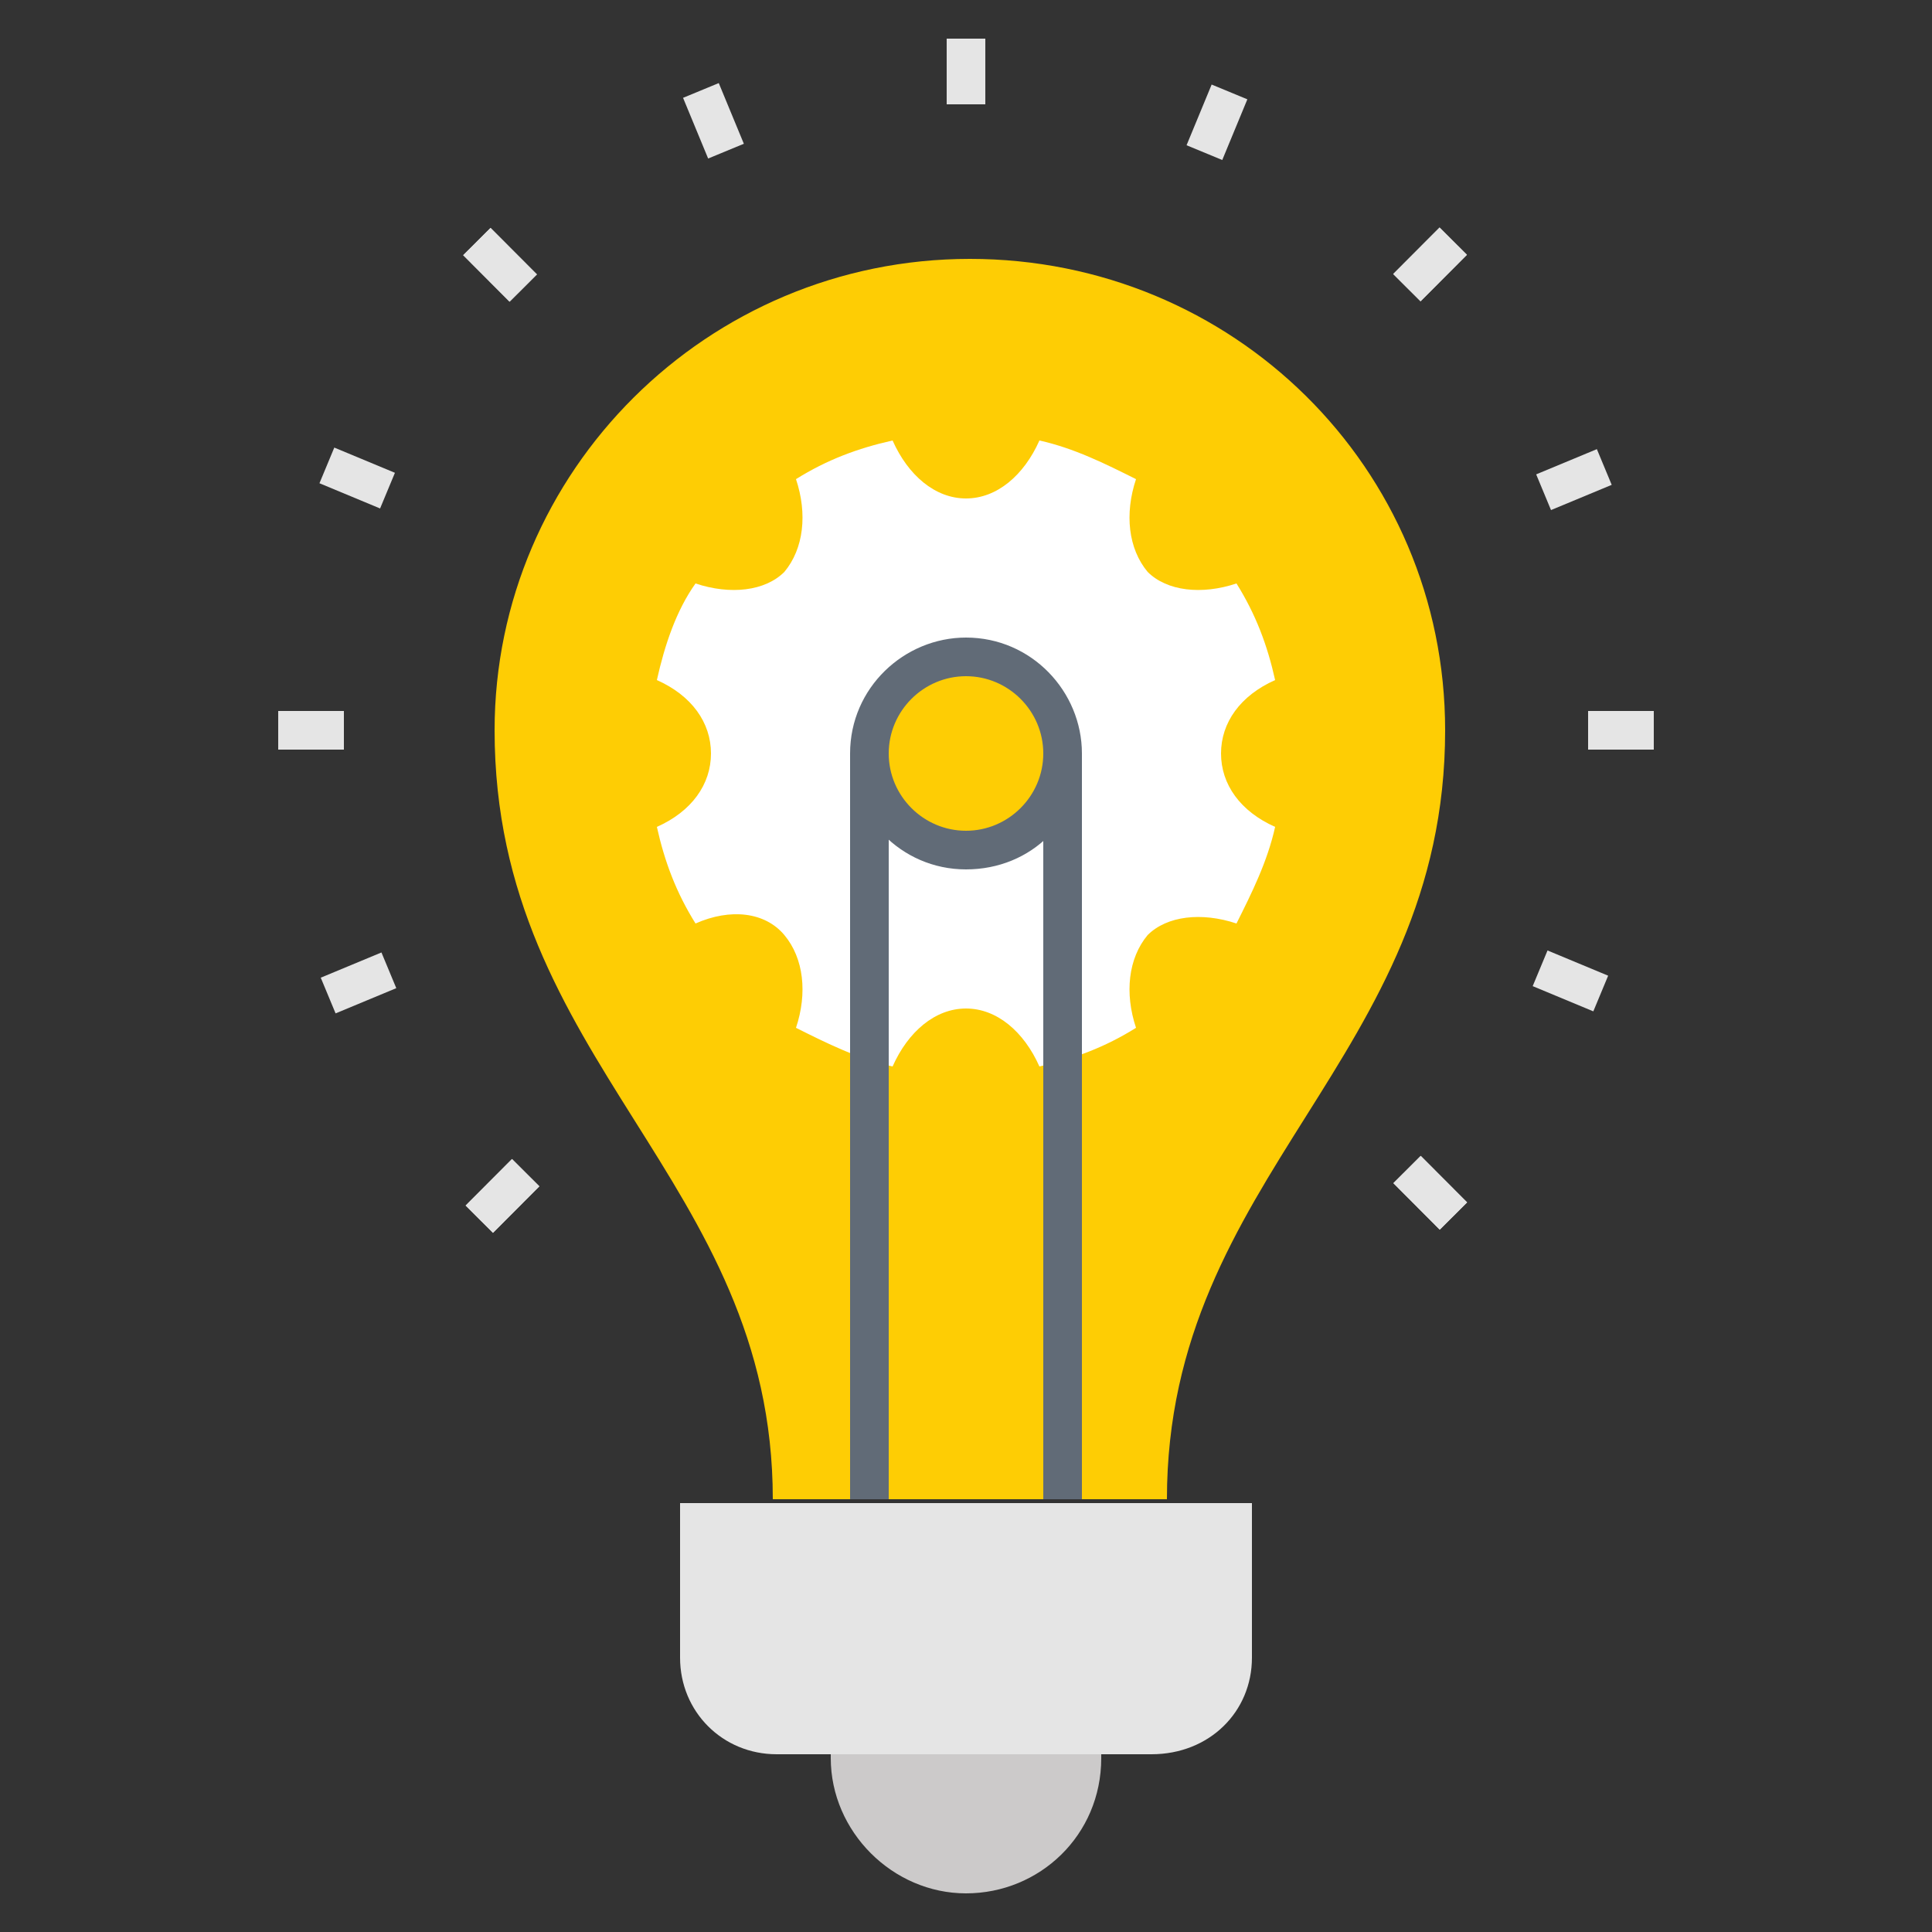
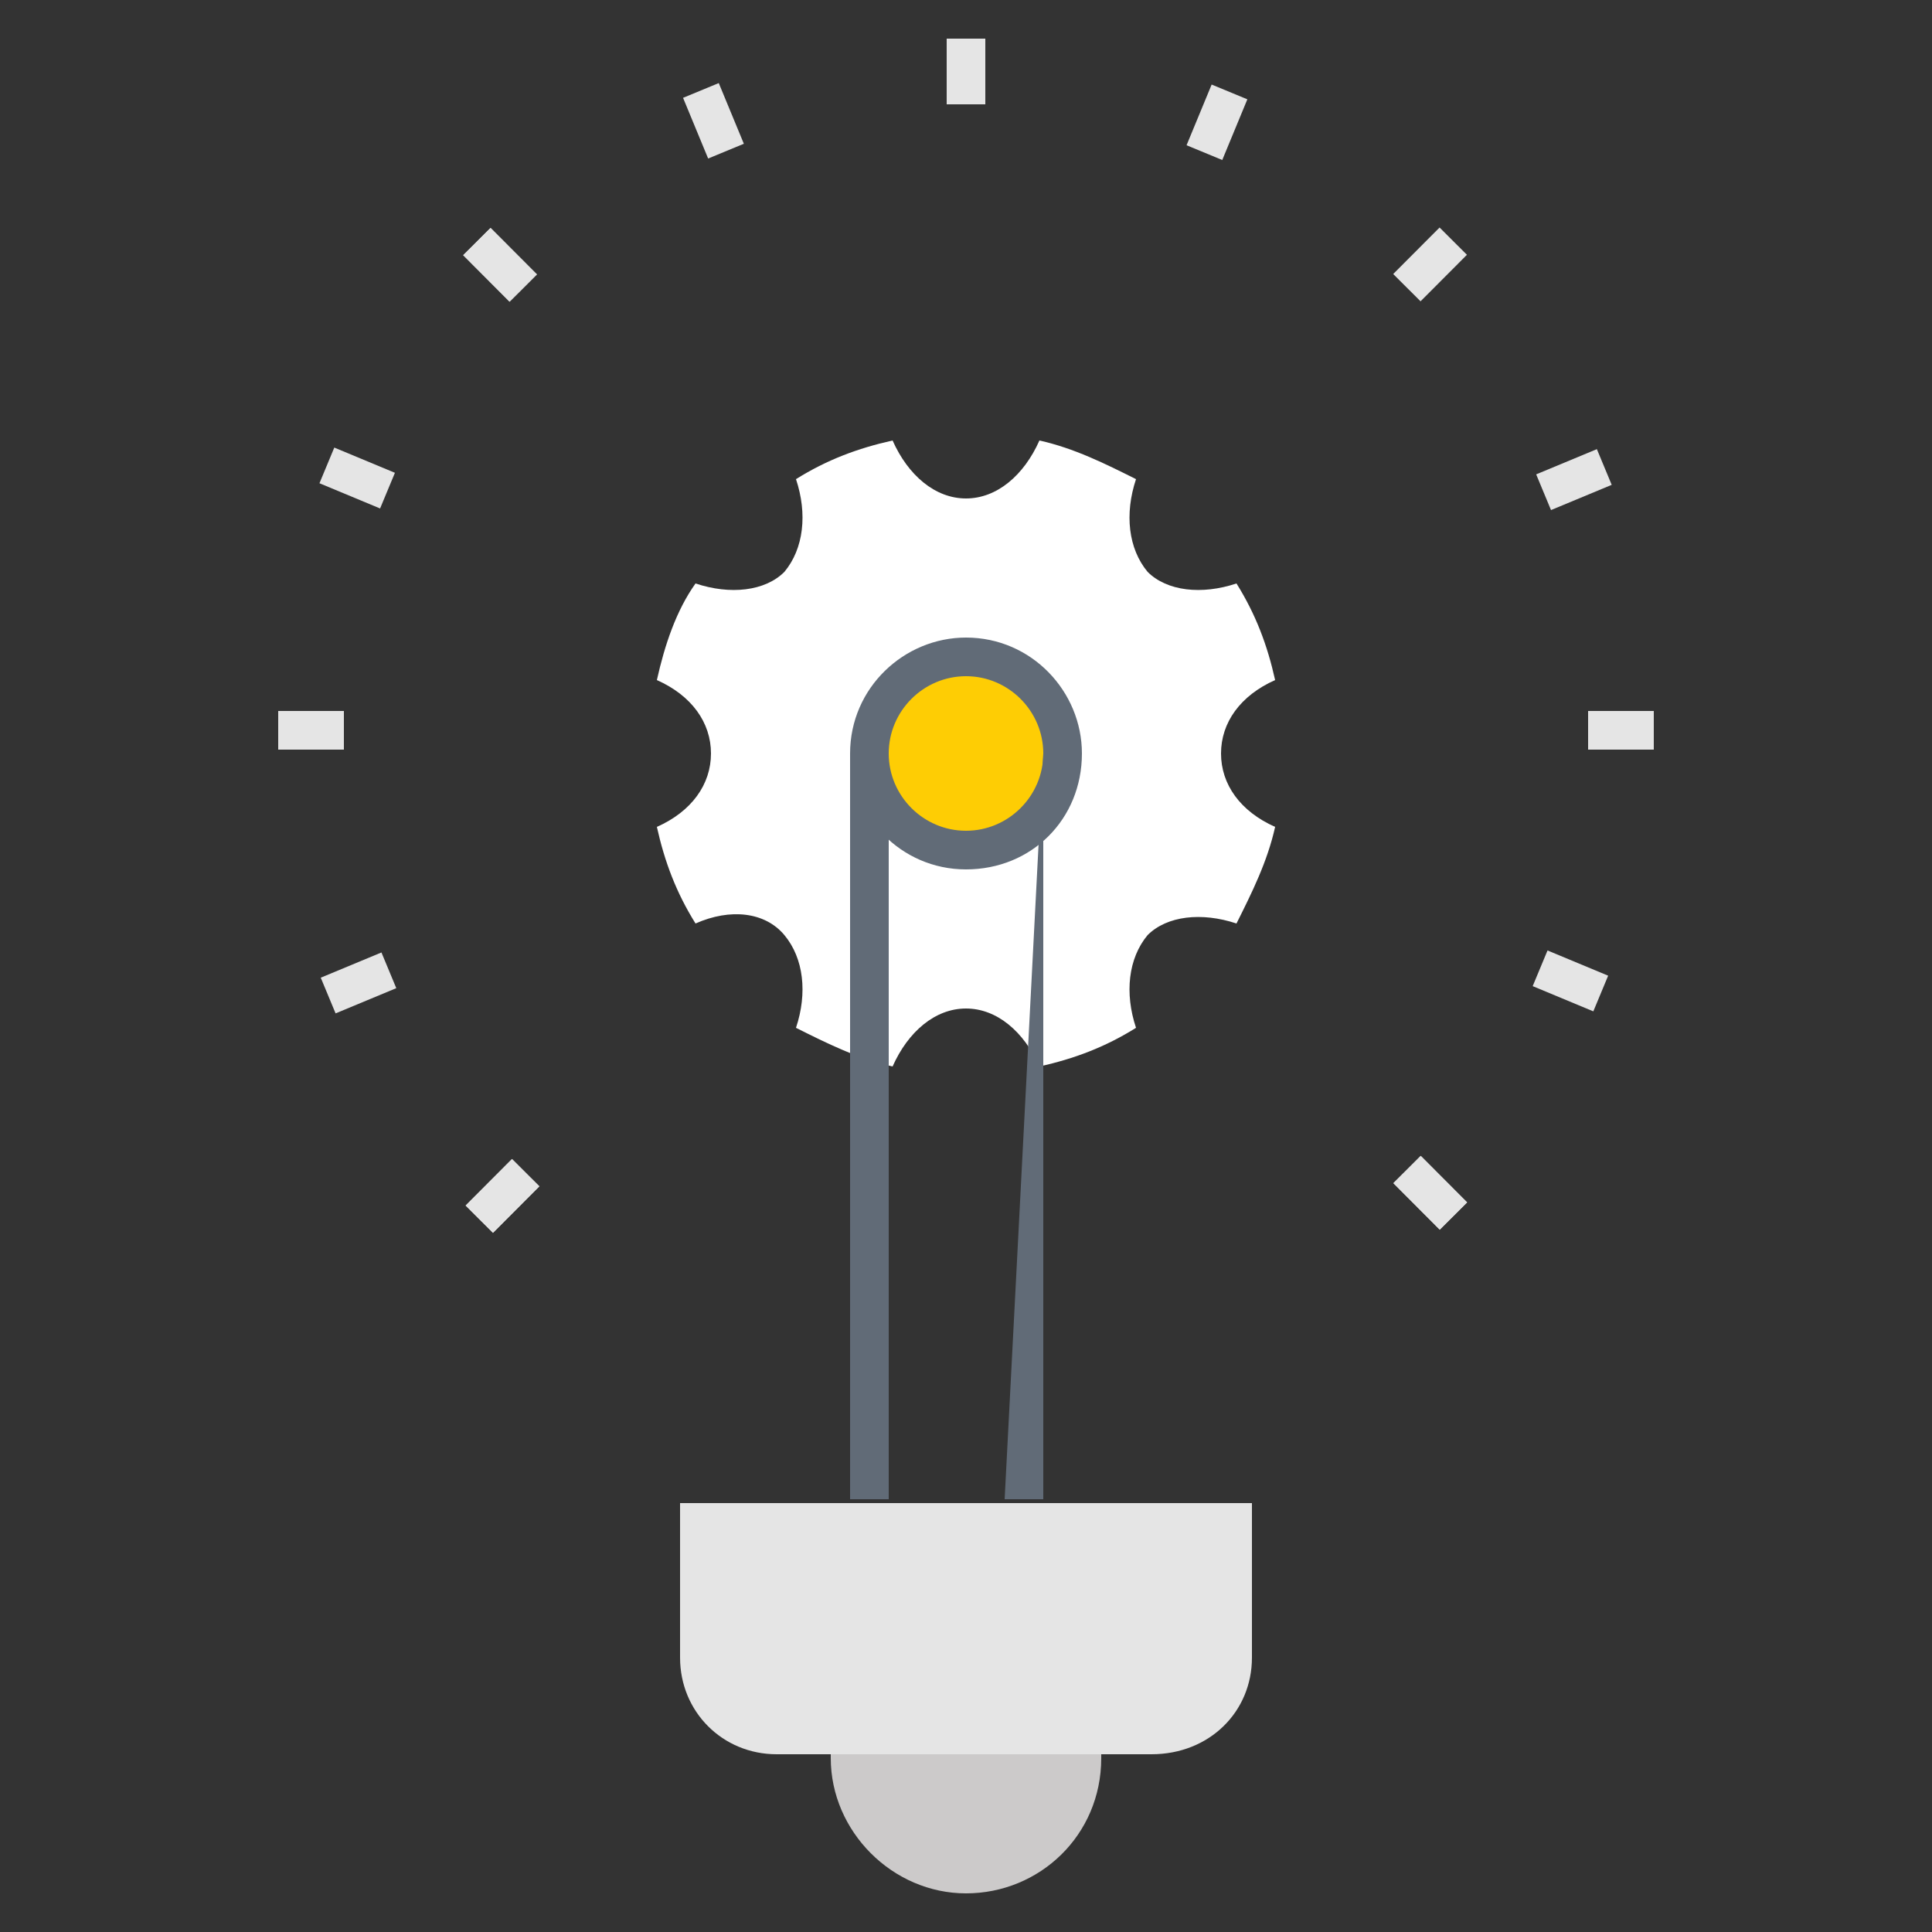
<svg xmlns="http://www.w3.org/2000/svg" id="Layer_1" height="512" viewBox="0 0 50 50" width="512">
  <rect x="0" y="0" width="50" height="50" fill="#333333" stroke="none" />
  <g>
    <g>
-       <path d="m30.2 38.8c0-8.4 7.2-11.4 7.2-19.9 0-6.8-5.5-12.2-12.3-12.2s-12.3 5.5-12.3 12.2c0 8.6 7.2 11.6 7.2 19.9" fill="#fecd04" />
-     </g>
+       </g>
    <g>
      <path d="m21.5 39.6v5.9c0 1.9 1.6 3.5 3.5 3.5s3.5-1.5 3.5-3.5v-5.9z" fill="#cccaca" />
    </g>
    <g>
      <path d="m32.4 42.9v-4h-14.8v4c0 1.4 1.1 2.5 2.5 2.5h9.7c1.5 0 2.6-1.1 2.6-2.5z" fill="#e5e5e5" />
    </g>
    <g>
      <g>
        <path d="m33 21.4c-.2.9-.6 1.7-1 2.5-.9-.3-1.8-.2-2.3.3-.5.6-.6 1.5-.3 2.4-.8.5-1.6.8-2.5 1-.4-.9-1.1-1.5-1.9-1.5s-1.5.6-1.9 1.5c-.9-.2-1.7-.6-2.5-1 .3-.9.2-1.8-.3-2.4s-1.4-.7-2.3-.3c-.5-.8-.8-1.6-1-2.5.9-.4 1.4-1.1 1.4-1.9s-.5-1.5-1.4-1.9c.2-.9.5-1.8 1-2.5.9.3 1.8.2 2.3-.3.5-.6.6-1.5.3-2.4.8-.5 1.6-.8 2.5-1 .4.9 1.1 1.5 1.9 1.5s1.5-.6 1.9-1.5c.9.2 1.7.6 2.5 1-.3.9-.2 1.8.3 2.4.5.5 1.4.6 2.3.3.5.8.8 1.6 1 2.5-.9.4-1.4 1.1-1.4 1.9s.5 1.5 1.4 1.9z" fill="#fff" />
      </g>
      <g>
        <circle cx="25" cy="19.5" fill="#fecd04" r="2.5" />
        <path d="m25 22.5c-1.7 0-3-1.4-3-3 0-1.7 1.4-3 3-3 1.7 0 3 1.4 3 3 0 1.7-1.3 3-3 3zm0-5c-1.1 0-2 .9-2 2s.9 2 2 2 2-.9 2-2-.9-2-2-2z" fill="#616b77" />
      </g>
    </g>
    <g>
      <path d="m27.5 19.5v19.3" fill="#f9a846" />
-       <path d="m27 19.5h1v19.3h-1z" fill="#616b77" />
+       <path d="m27 19.5v19.3h-1z" fill="#616b77" />
    </g>
    <g>
      <path d="m22.5 19.5v19.3" fill="#f9a846" />
      <path d="m22 19.5h1v19.3h-1z" fill="#616b77" />
    </g>
    <g>
      <g>
        <g>
          <g>
            <g>
              <path d="m41.1 18.9h1.7" fill="#f9a846" />
              <path d="m41.1 18.4h1.7v1h-1.7z" fill="#e5e5e5" />
            </g>
            <g>
              <path d="m7.2 18.9h1.7" fill="#f9a846" />
              <path d="m7.2 18.4h1.7v1h-1.7z" fill="#e5e5e5" />
            </g>
          </g>
          <g>
            <g>
              <path d="m25 1v1.7" fill="#f9a846" />
              <path d="m24.5 1h1v1.7h-1z" fill="#e5e5e5" />
            </g>
          </g>
        </g>
        <g>
          <g>
            <g>
              <path d="m36.4 30.3 1.2 1.3" fill="#f9a846" />
              <path d="m36.1 30.4h1.7v1h-1.7z" fill="#e5e5e5" transform="matrix(.706 .708 -.708 .706 32.805 -17.107)" />
            </g>
            <g>
              <path d="m12.4 6.2 1.2 1.3" fill="#f9a846" />
              <path d="m12.1 6.4h1.7v1h-1.7z" fill="#e5e5e5" transform="matrix(.706 .708 -.708 .706 8.684 -7.187)" />
            </g>
          </g>
          <g>
            <g>
              <path d="m13.6 30.3-1.2 1.3" fill="#f9a846" />
              <path d="m12.5 30.1h1v1.7h-1z" fill="#e5e5e5" transform="matrix(.708 .706 -.706 .708 25.651 -.14)" />
            </g>
            <g>
              <path d="m37.6 6.2-1.2 1.3" fill="#f9a846" />
-               <path d="m36.5 6h1v1.7h-1z" fill="#e5e5e5" transform="matrix(.708 .706 -.706 .708 15.65 -24.129)" />
            </g>
          </g>
        </g>
      </g>
      <g>
        <g>
          <g>
            <g>
              <path d="m7.2 18.9h1.7" fill="#f9a846" />
-               <path d="m7.2 18.4h1.7v1h-1.7z" fill="#e5e5e5" />
            </g>
          </g>
          <g>
            <g>
              <path d="m25 1v1.7" fill="#f9a846" />
              <path d="m24.5 1h1v1.7h-1z" fill="#e5e5e5" />
            </g>
          </g>
        </g>
        <g>
          <g>
            <g>
              <path d="m36.4 30.3 1.2 1.3" fill="#f9a846" />
              <path d="m36.1 30.4h1.7v1h-1.7z" fill="#e5e5e5" transform="matrix(.706 .708 -.708 .706 32.805 -17.107)" />
            </g>
            <g>
              <path d="m12.4 6.2 1.2 1.3" fill="#f9a846" />
              <path d="m12.1 6.4h1.7v1h-1.7z" fill="#e5e5e5" transform="matrix(.706 .708 -.708 .706 8.684 -7.187)" />
            </g>
          </g>
          <g>
            <g>
              <path d="m13.6 30.3-1.2 1.3" fill="#f9a846" />
              <path d="m12.5 30.1h1v1.7h-1z" fill="#e5e5e5" transform="matrix(.708 .706 -.706 .708 25.651 -.14)" />
            </g>
            <g>
              <path d="m37.6 6.2-1.2 1.3" fill="#f9a846" />
              <path d="m36.5 6h1v1.7h-1z" fill="#e5e5e5" transform="matrix(.708 .706 -.706 .708 15.65 -24.129)" />
            </g>
          </g>
        </g>
      </g>
      <g>
        <g>
          <g>
            <g>
              <path d="m39.9 12.7 1.6-.6" fill="#f9a846" />
              <path d="m40.2 11.5h1v1.7h-1z" fill="#e5e5e5" transform="matrix(.384 .924 -.924 .384 36.516 -29.937)" />
            </g>
            <g>
              <path d="m8.5 25.8 1.6-.7" fill="#f9a846" />
              <path d="m8.8 24.6h1v1.7h-1z" fill="#e5e5e5" transform="matrix(.384 .924 -.924 .384 29.223 7.072)" />
            </g>
          </g>
          <g>
            <g>
-               <path d="m18.2 2.4.6 1.6" fill="#f9a846" />
              <path d="m17.6 2.7h1.7v1h-1.7z" fill="#e5e5e5" transform="matrix(.382 .924 -.924 .382 14.373 -15.144)" />
            </g>
          </g>
        </g>
        <g>
          <g>
            <g>
              <path d="m39.9 25.1 1.6.7" fill="#f9a846" />
              <path d="m39.8 24.9h1.7v1h-1.7z" fill="#e5e5e5" transform="matrix(.923 .384 -.384 .923 12.876 -13.668)" />
            </g>
            <g>
              <path d="m8.5 12.1 1.6.6" fill="#f9a846" />
              <path d="m8.4 11.9h1.7v1h-1.7z" fill="#e5e5e5" transform="matrix(.923 .384 -.384 .923 5.468 -2.626)" />
            </g>
          </g>
          <g>
            <g>
              <path d="m31.8 2.4-.6 1.6" fill="#f9a846" />
              <path d="m31 2.3h1v1.7h-1z" fill="#e5e5e5" transform="matrix(.924 .382 -.382 .924 3.592 -11.779)" />
            </g>
          </g>
        </g>
      </g>
    </g>
  </g>
</svg>